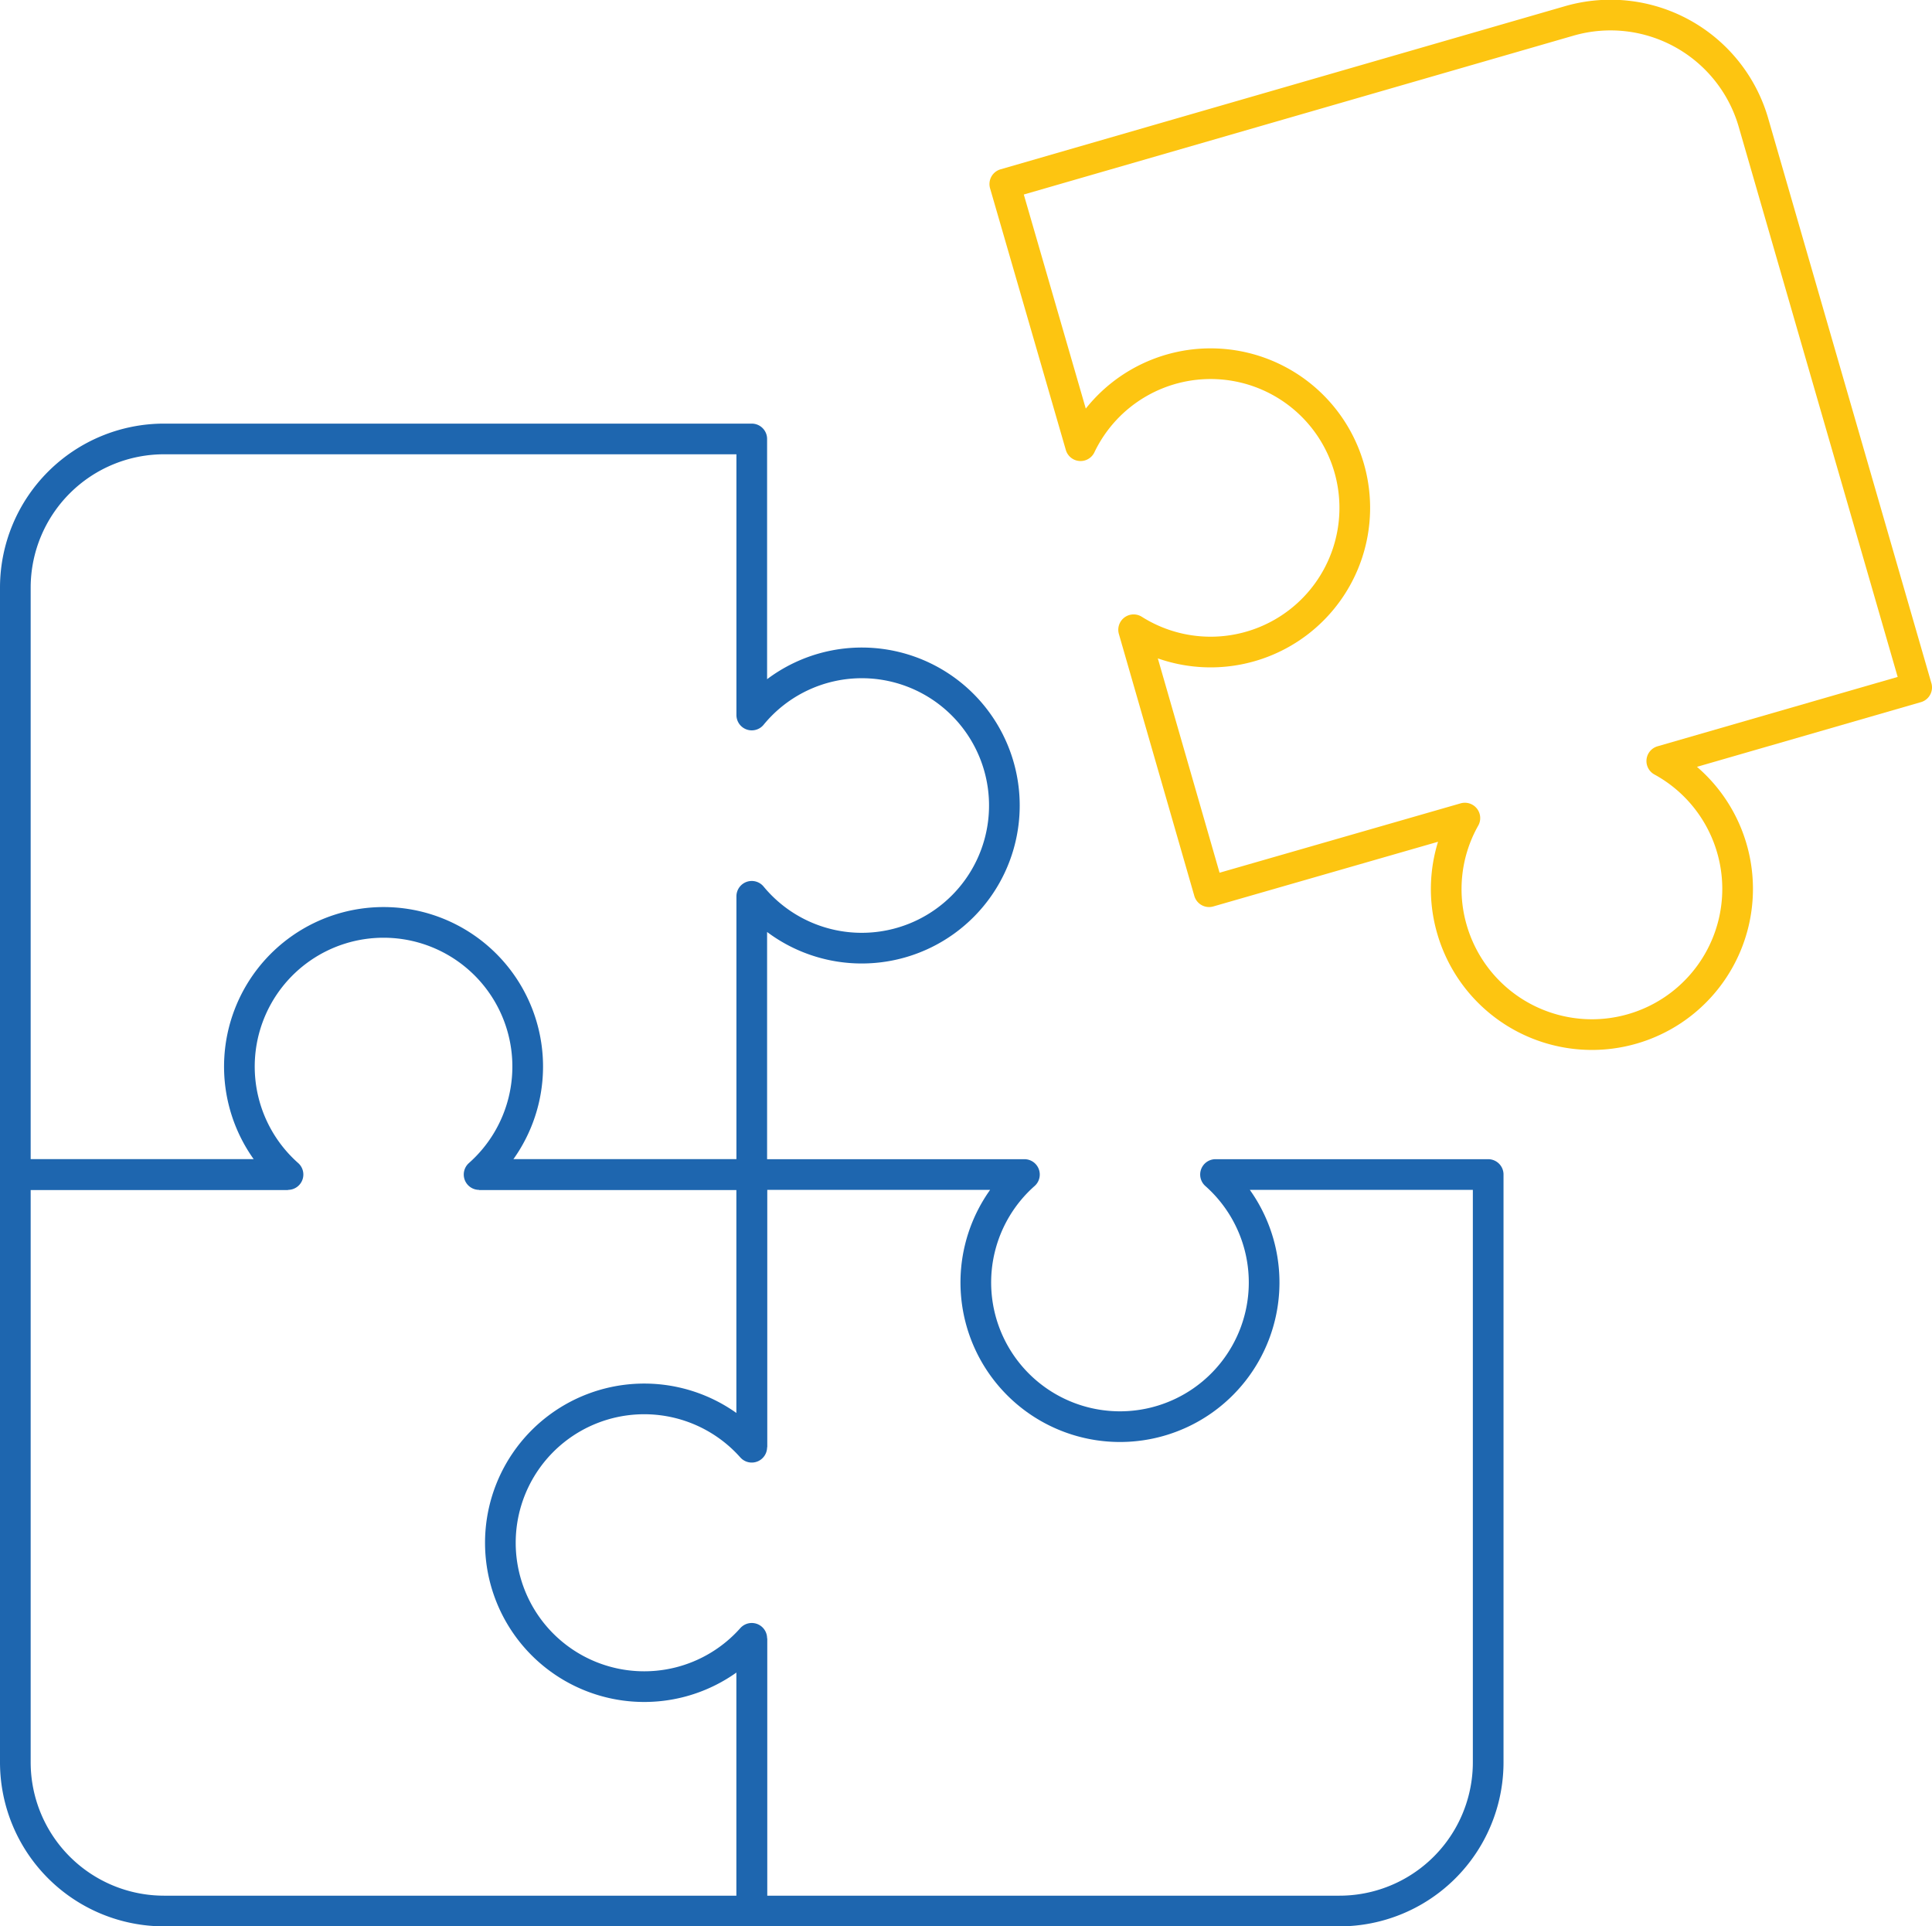
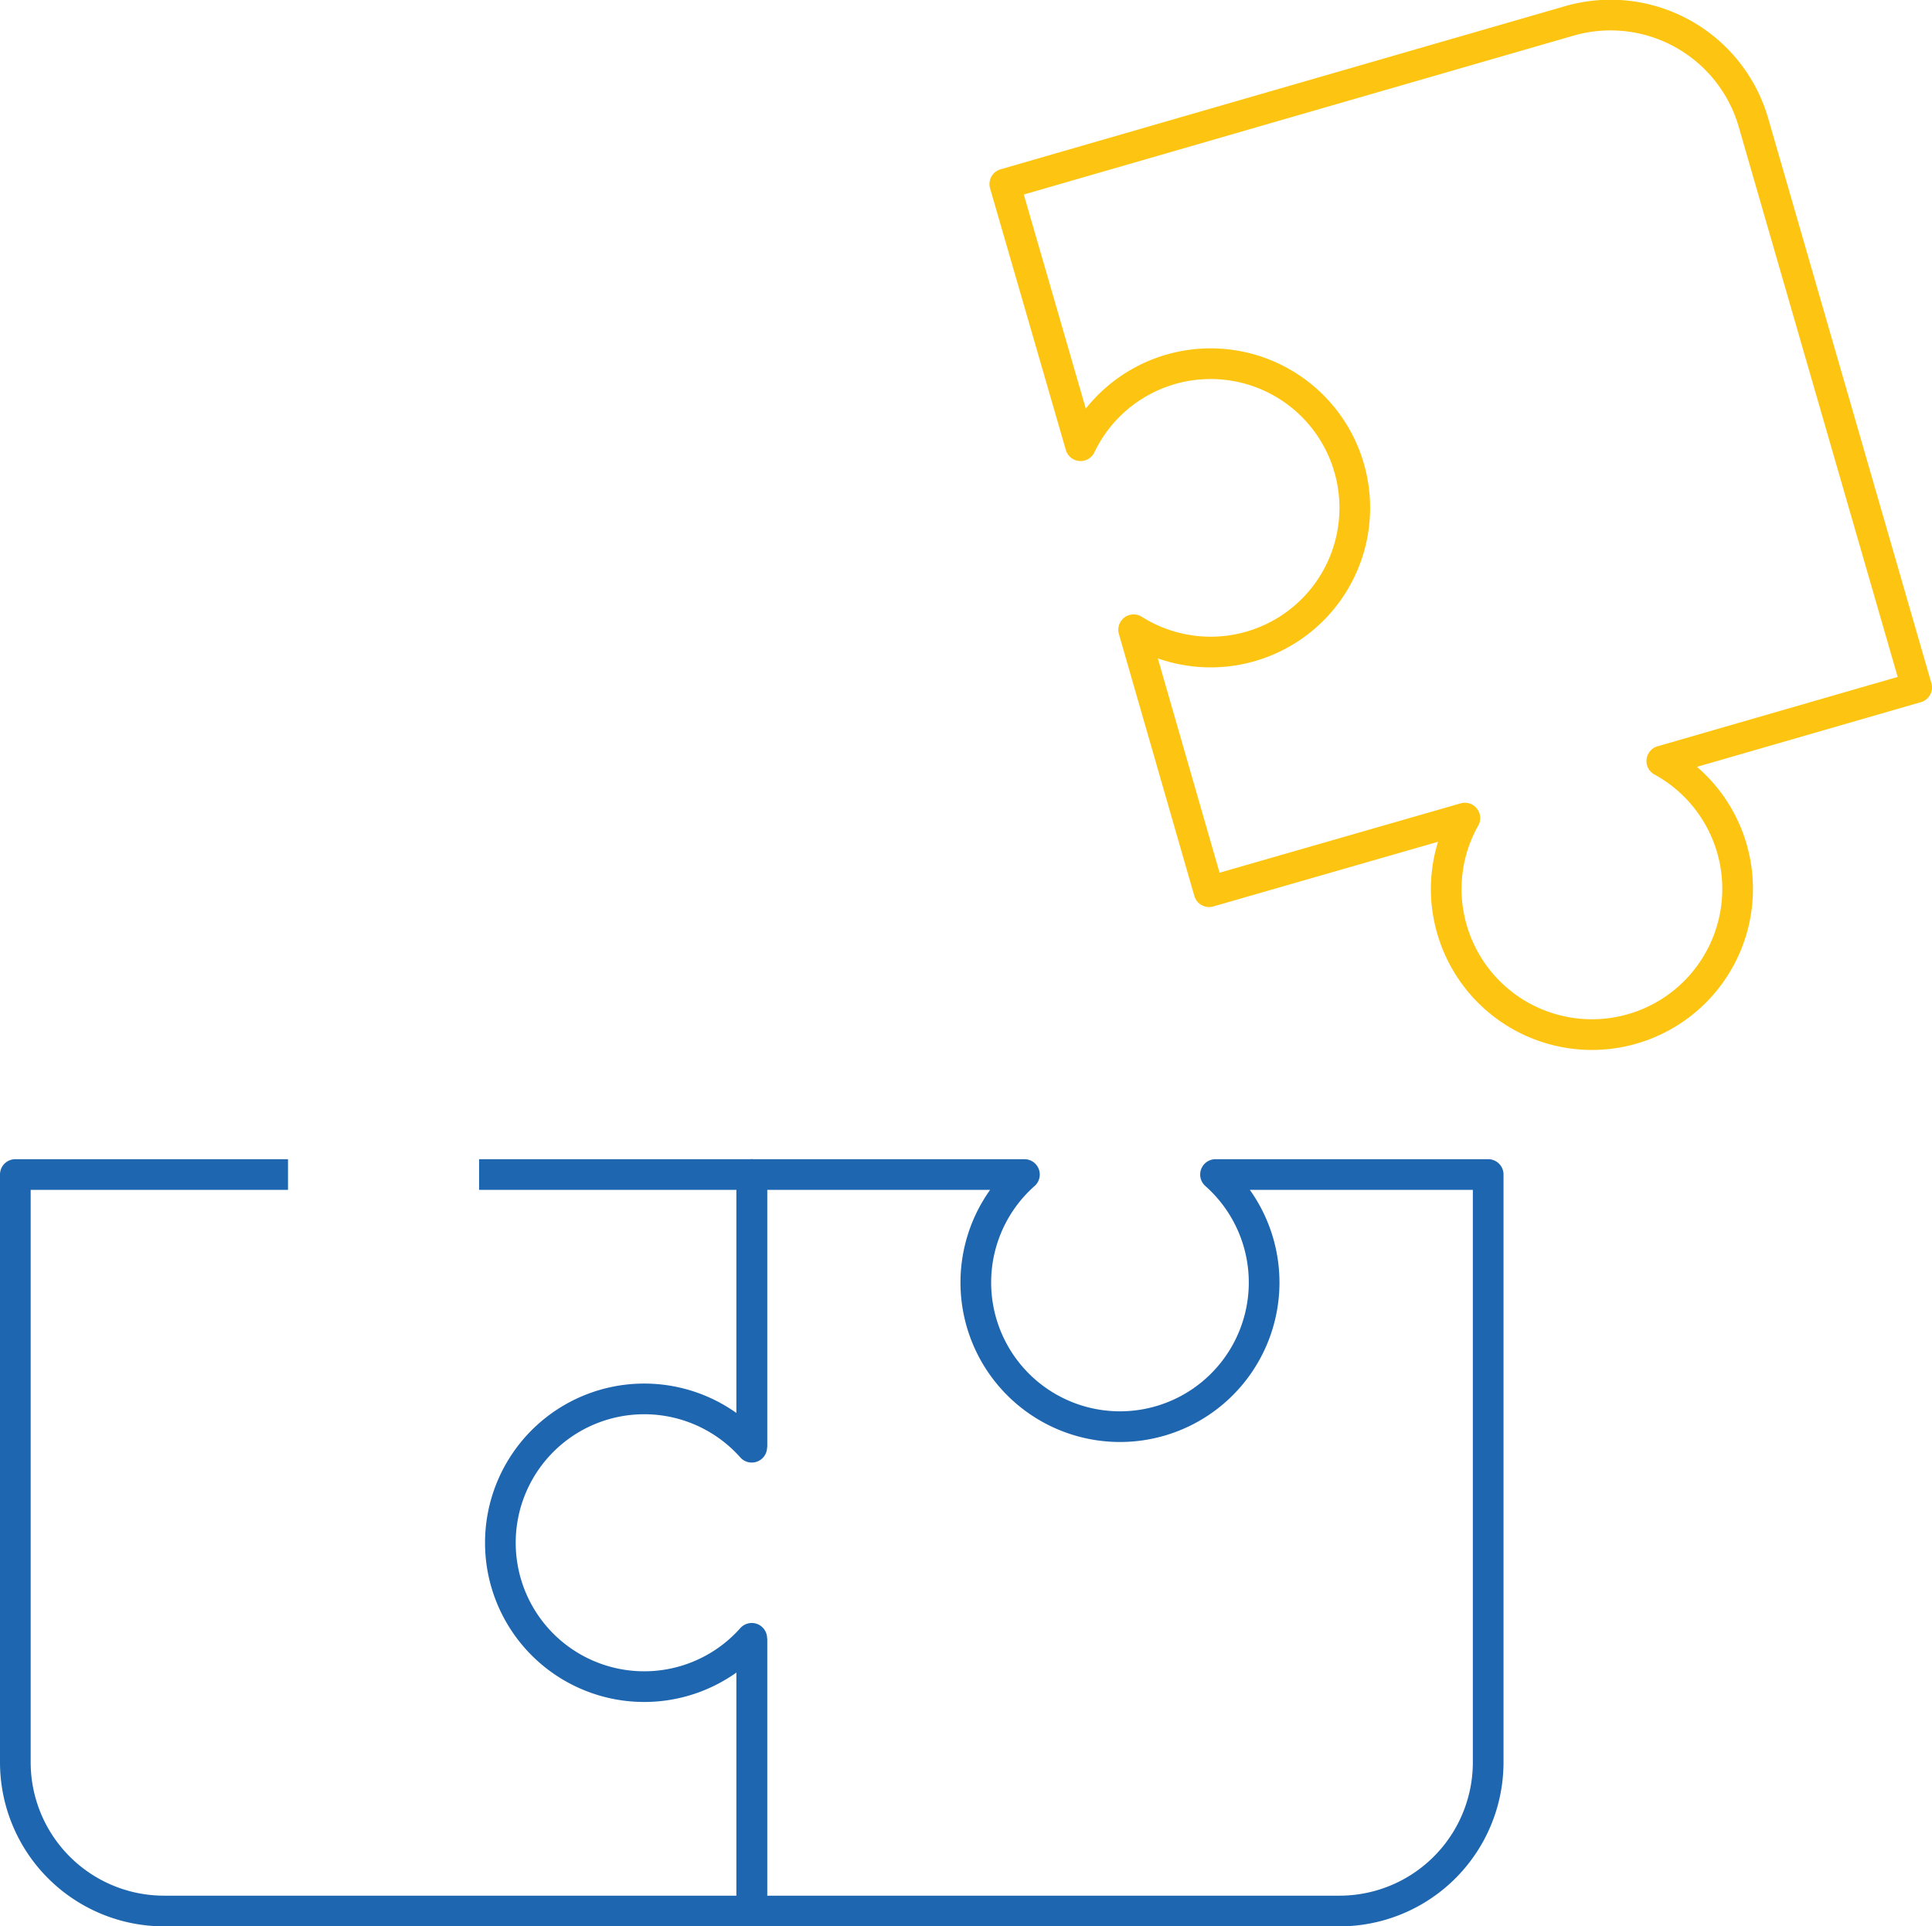
<svg xmlns="http://www.w3.org/2000/svg" viewBox="0 0 62.99 62.8">
  <defs>
    <style>.cls-1,.cls-2{fill:none;stroke-linejoin:round;}.cls-1{stroke:#1e66af;}.cls-2{stroke:#fdc511;stroke-linecap:round;}</style>
  </defs>
  <g id="Слой_2" data-name="Слой 2">
    <g id="Слой_1-2" data-name="Слой 1">
-       <path class="cls-1" d="M28.11,21.61a4.64,4.64,0,0,0-3.6,1.7v-9H5.35A4.85,4.85,0,0,0,.5,19.14V38.29H9.39a4.7,4.7,0,1,1,6.23,0h8.89V29.22a4.65,4.65,0,1,0,3.6-7.61Z" />
      <path class="cls-1" d="M9.39,38.29H.5V57.45A4.85,4.85,0,0,0,5.35,62.3H24.51V53.41a4.69,4.69,0,1,1,0-6.23V38.29H15.62" />
      <path class="cls-1" d="M24.51,53.41V62.3H43.67a4.85,4.85,0,0,0,4.85-4.85V38.29H39.63a4.7,4.7,0,1,1-6.23,0H24.51v8.89" />
      <path class="cls-2" d="M57.17,4a4.85,4.85,0,0,0-6-3.32L32.76,6l2.47,8.53a4.7,4.7,0,1,1,1.73,6l2.46,8.54,8.34-2.4a4.7,4.7,0,0,0-.42,3.63,4.75,4.75,0,1,0,6.84-5.49l8.31-2.4Z" />
    </g>
  </g>
</svg>